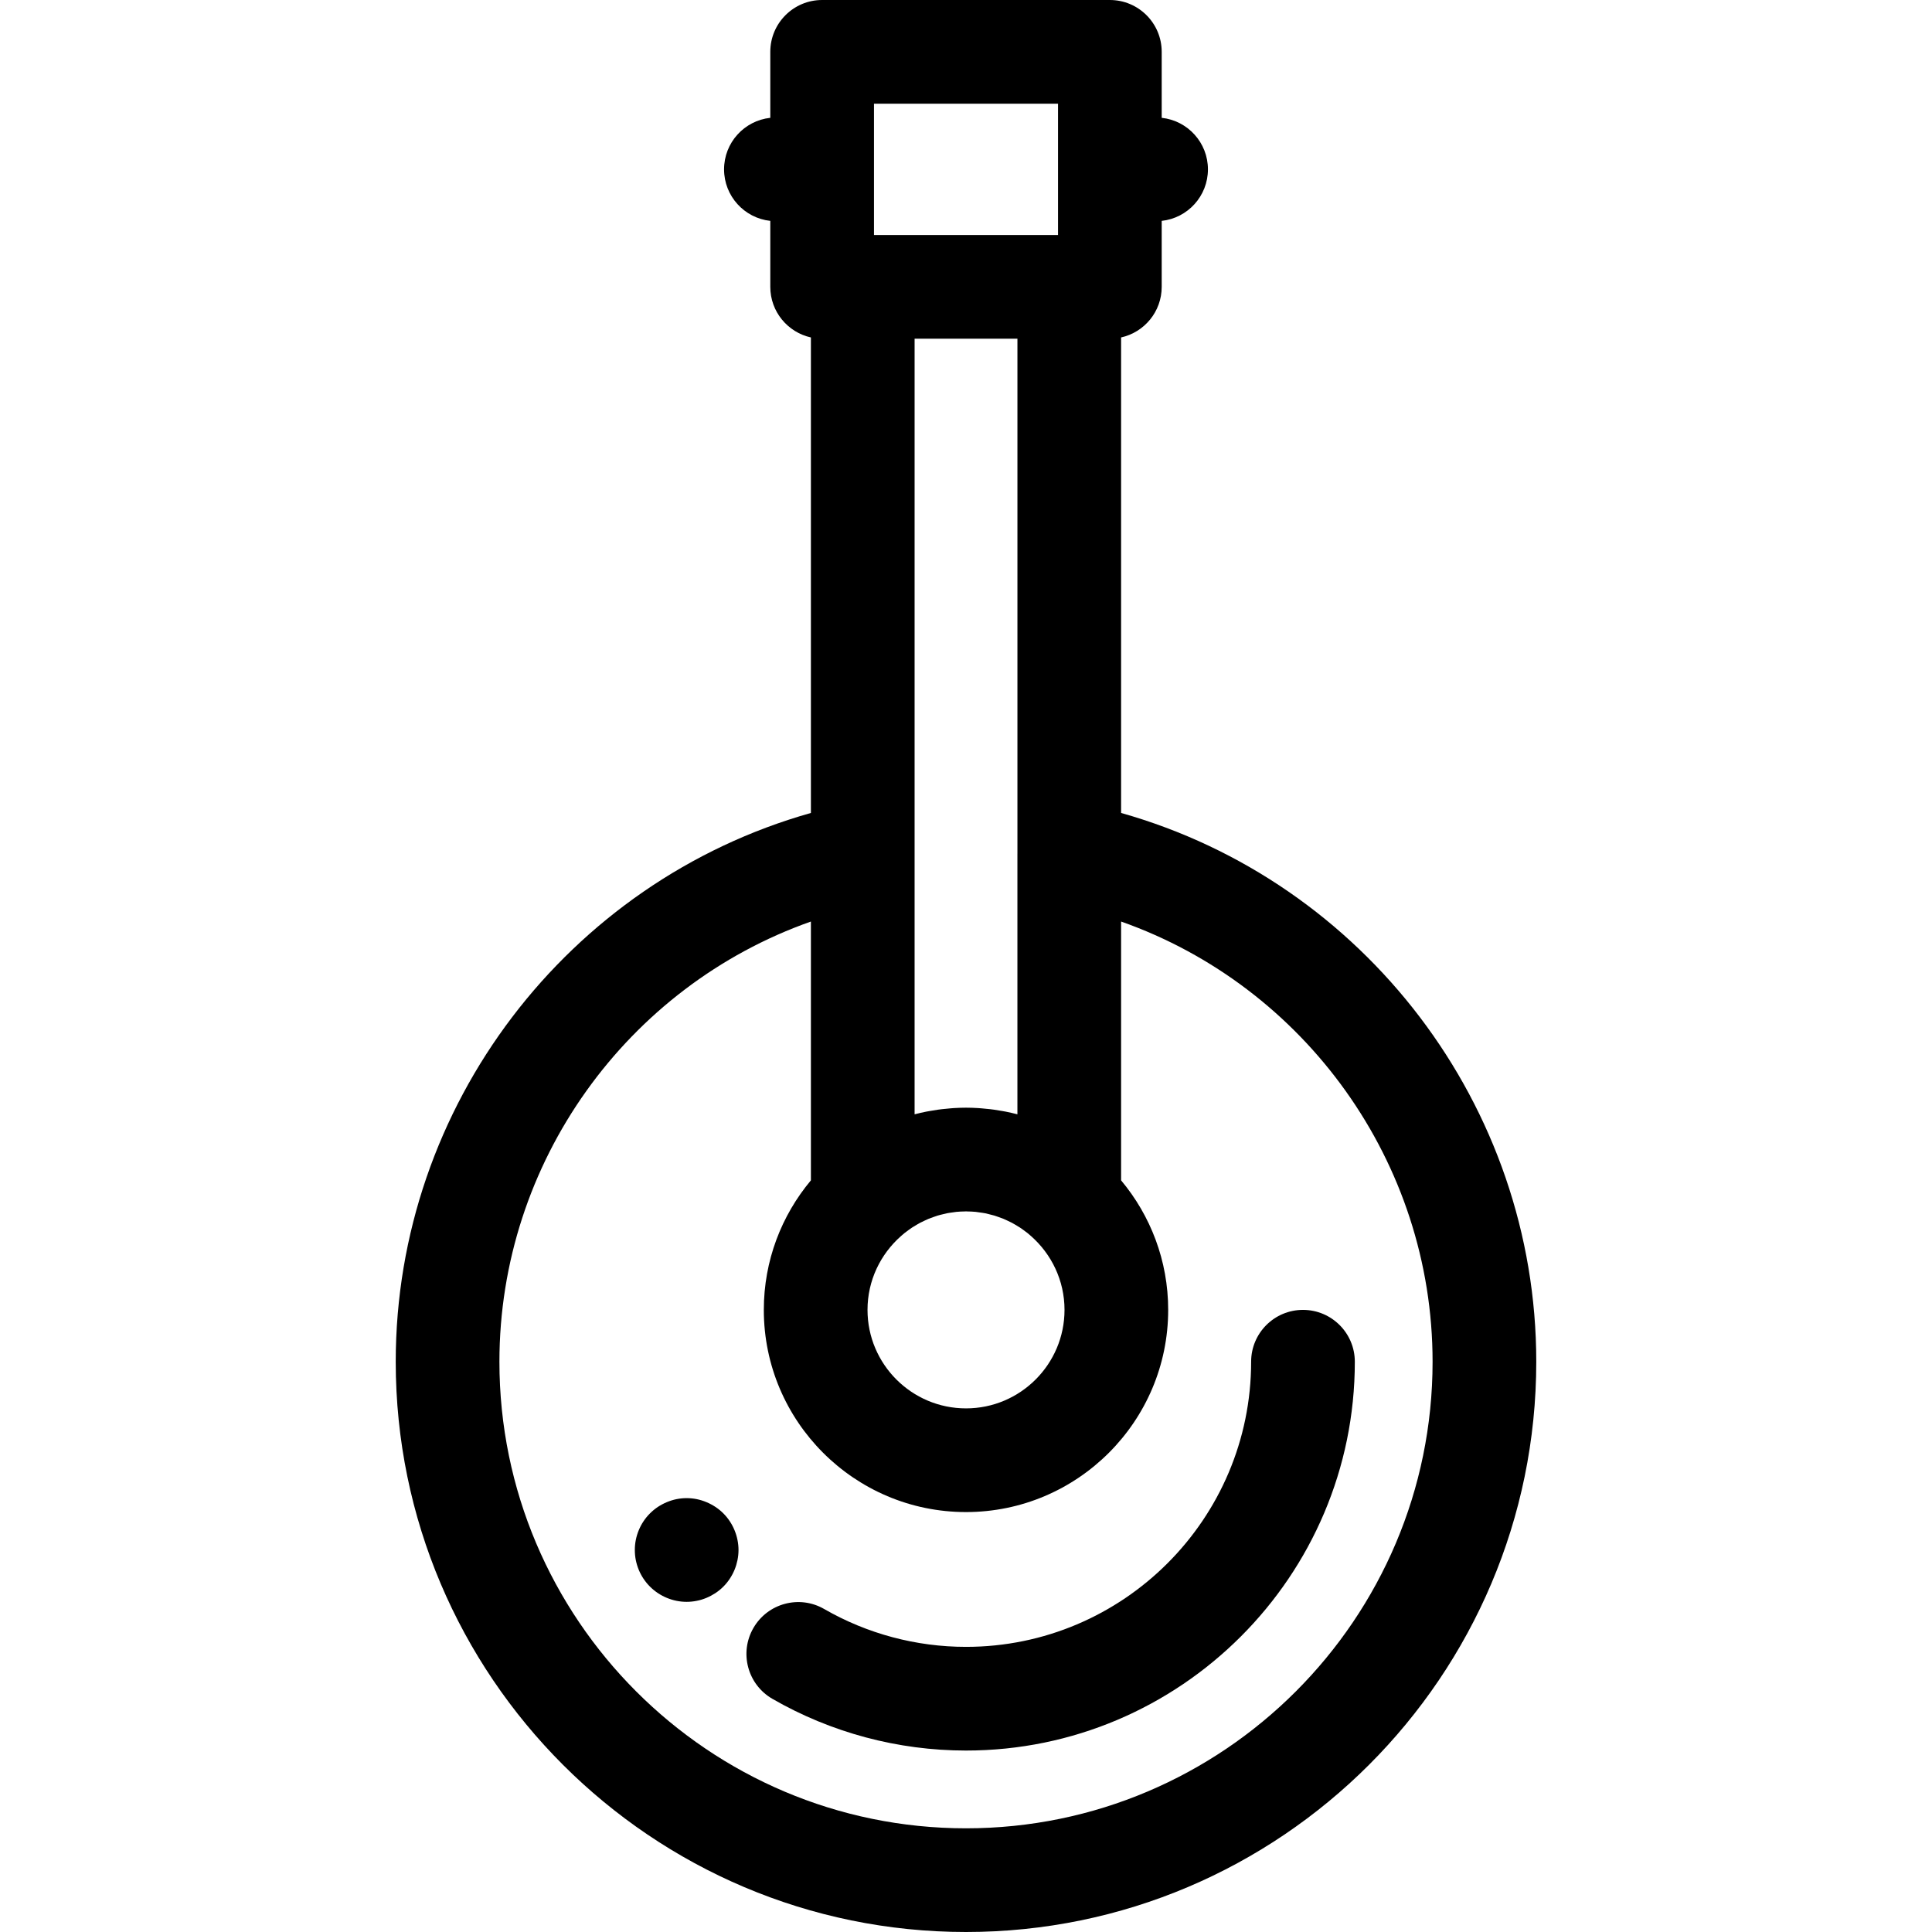
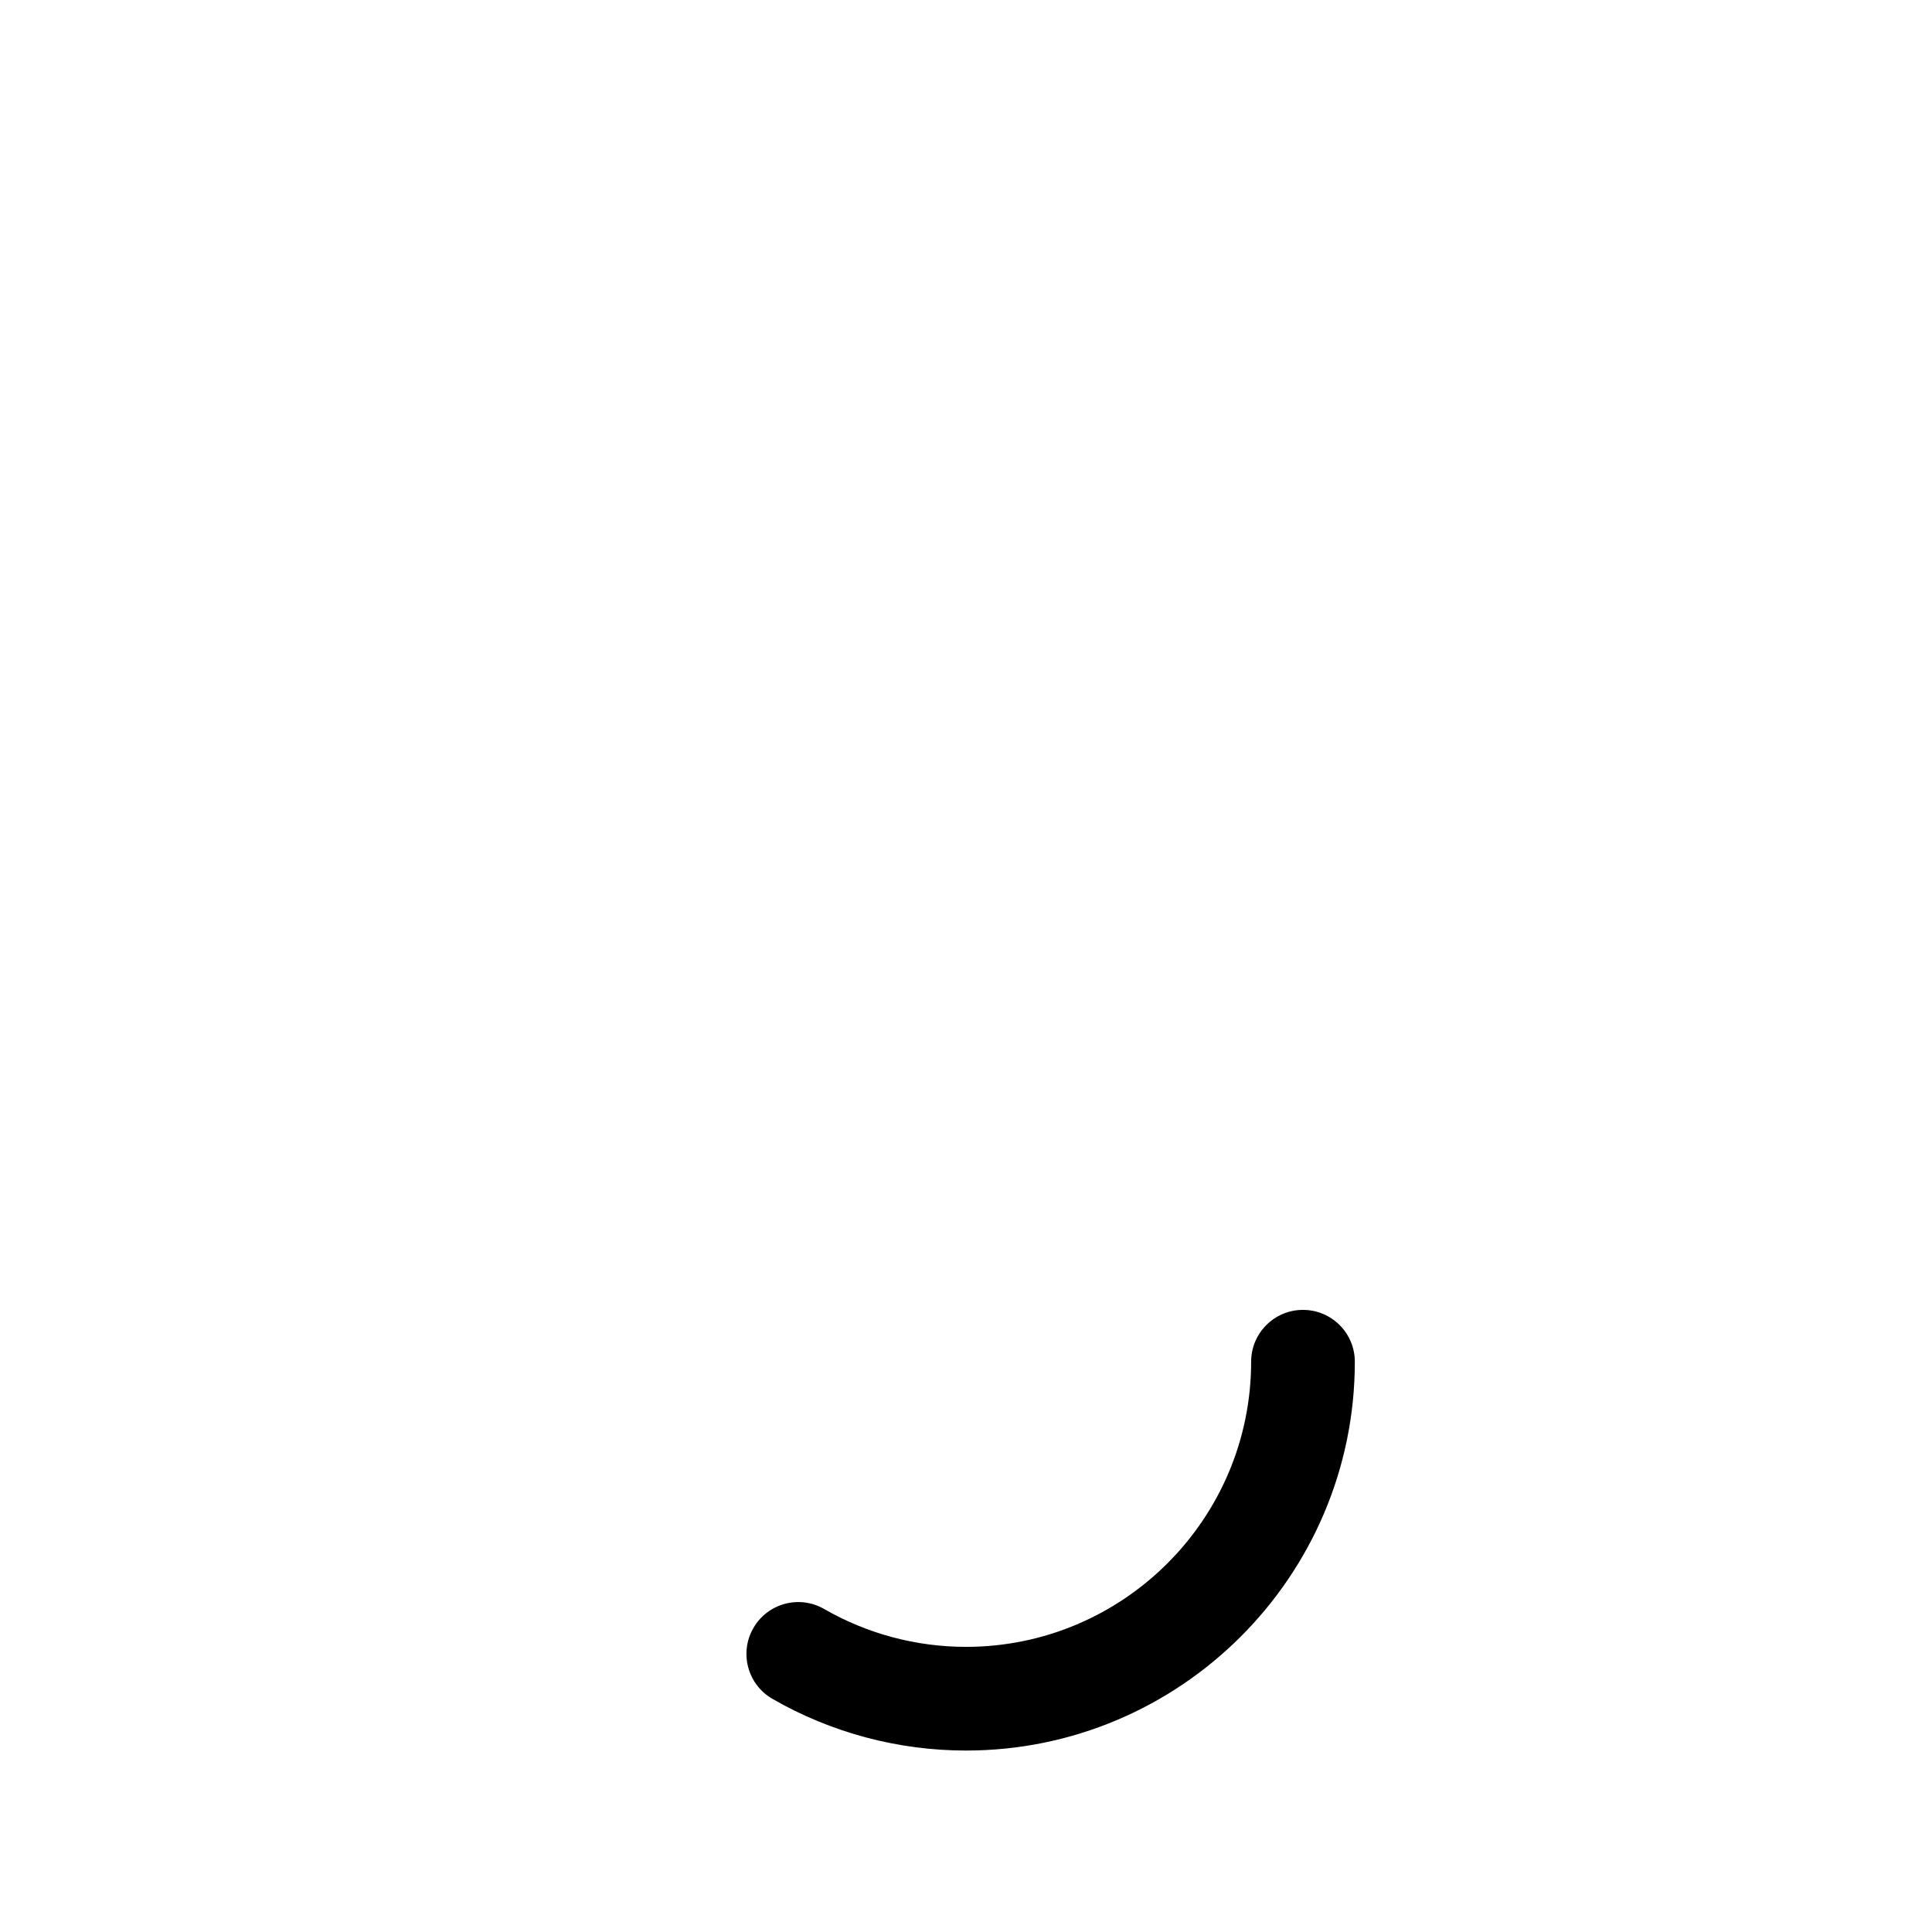
<svg xmlns="http://www.w3.org/2000/svg" fill="#000000" height="800px" width="800px" version="1.1" id="Layer_1" viewBox="0 0 512 512" xml:space="preserve">
  <g>
    <g>
-       <path d="M297.102,215.441V89.427c6.155-1.362,10.762-6.842,10.762-13.406V58.534c6.887-0.743,12.251-6.571,12.251-13.655    c0-7.084-5.364-12.912-12.251-13.655V13.739C307.864,6.152,301.713,0,294.125,0h-76.25c-7.588,0-13.739,6.152-13.739,13.739    v17.485c-6.887,0.743-12.251,6.571-12.251,13.655c0,7.084,5.364,12.912,12.251,13.655v17.487c0,6.564,4.607,12.045,10.762,13.406    v126.014c-64.381,18.165-110.025,77.591-110.025,145.432C104.873,444.205,172.669,512,256,512s151.127-67.796,151.127-151.127    C407.127,293.032,361.484,233.606,297.102,215.441z M231.614,27.478h48.773v17.388c0,0.004,0,0.008,0,0.008    c0,0.01,0,0.014,0,0.014v17.395h-48.773V27.478z M269.629,89.76v136.452h-0.004v69.09c-0.056-0.015-0.115-0.025-0.172-0.04    c-0.964-0.25-1.941-0.47-2.925-0.668c-0.295-0.058-0.595-0.106-0.892-0.159c-0.745-0.136-1.492-0.258-2.246-0.363    c-0.338-0.047-0.675-0.088-1.014-0.129c-0.761-0.091-1.528-0.163-2.299-0.223c-0.294-0.022-0.585-0.049-0.879-0.067    c-1.058-0.062-2.123-0.103-3.196-0.103s-2.138,0.041-3.196,0.103c-0.294,0.018-0.587,0.045-0.879,0.067    c-0.771,0.058-1.537,0.132-2.299,0.223c-0.339,0.04-0.676,0.082-1.014,0.129c-0.754,0.104-1.503,0.228-2.246,0.363    c-0.297,0.055-0.596,0.102-0.892,0.159c-0.985,0.198-1.961,0.418-2.925,0.668c-0.056,0.015-0.115,0.025-0.172,0.04v-69.09V89.76    H269.629z M238.784,327.563c0.295-0.26,0.589-0.523,0.896-0.769c0.356-0.286,0.727-0.555,1.099-0.823    c0.298-0.216,0.595-0.436,0.901-0.638c0.4-0.262,0.813-0.504,1.227-0.746c0.302-0.176,0.602-0.359,0.911-0.522    c0.429-0.228,0.872-0.43,1.316-0.635c0.316-0.146,0.628-0.299,0.949-0.431c0.445-0.184,0.905-0.341,1.363-0.5    c0.337-0.117,0.669-0.245,1.01-0.348c0.458-0.139,0.929-0.246,1.397-0.36c0.353-0.085,0.703-0.185,1.061-0.257    c0.492-0.098,0.996-0.159,1.497-0.229c0.344-0.048,0.681-0.114,1.028-0.147c0.71-0.07,1.432-0.098,2.158-0.11    c0.136-0.001,0.271-0.019,0.408-0.019c0.137,0,0.271,0.018,0.408,0.019c0.725,0.011,1.448,0.04,2.158,0.11    c0.345,0.033,0.684,0.099,1.026,0.147c0.501,0.069,1.006,0.132,1.498,0.229c0.357,0.071,0.706,0.17,1.059,0.257    c0.468,0.114,0.94,0.221,1.399,0.36c0.341,0.103,0.673,0.231,1.01,0.348c0.458,0.159,0.916,0.315,1.363,0.5    c0.321,0.132,0.633,0.286,0.949,0.431c0.442,0.203,0.886,0.407,1.316,0.635c0.308,0.164,0.607,0.345,0.909,0.522    c0.415,0.242,0.828,0.484,1.228,0.747c0.306,0.202,0.602,0.422,0.9,0.636c0.371,0.268,0.743,0.536,1.099,0.823    c0.305,0.246,0.599,0.51,0.896,0.769c5.435,4.787,8.886,11.776,8.886,19.57c0,14.394-11.71,26.104-26.104,26.104    s-26.104-11.71-26.104-26.104C229.896,339.339,233.349,332.35,238.784,327.563z M256,484.522    c-68.18,0-123.649-55.469-123.649-123.649c0-52.859,33.846-99.49,82.547-116.655v68.587c-7.784,9.304-12.479,21.276-12.479,34.328    c0,29.545,24.036,53.581,53.581,53.581c29.545,0,53.581-24.036,53.581-53.581c0-13.052-4.696-25.022-12.479-34.328v-68.587    c48.703,17.165,82.547,63.798,82.547,116.655C379.649,429.053,324.18,484.522,256,484.522z" />
-     </g>
+       </g>
  </g>
  <g>
    <g>
-       <path d="M195.439,408.089c-0.177-0.881-0.44-1.746-0.783-2.57c-0.343-0.838-0.769-1.635-1.264-2.377    c-0.495-0.756-1.072-1.456-1.704-2.088c-0.632-0.632-1.346-1.209-2.088-1.704c-0.756-0.495-1.552-0.921-2.377-1.264    s-1.69-0.618-2.569-0.797c-1.772-0.357-3.6-0.357-5.372,0c-0.879,0.179-1.745,0.453-2.569,0.797s-1.621,0.769-2.377,1.264    c-0.742,0.495-1.443,1.072-2.075,1.704c-0.646,0.632-1.209,1.333-1.717,2.088c-0.495,0.742-0.921,1.539-1.264,2.377    c-0.343,0.824-0.604,1.689-0.783,2.569c-0.179,0.879-0.261,1.786-0.261,2.678c0,0.893,0.082,1.801,0.261,2.693    c0.179,0.867,0.44,1.732,0.783,2.569c0.343,0.826,0.769,1.623,1.264,2.365c0.508,0.756,1.072,1.456,1.717,2.088    c2.555,2.555,6.086,4.025,9.713,4.025c0.893,0,1.8-0.095,2.679-0.273c0.879-0.165,1.745-0.44,2.569-0.783s1.621-0.771,2.377-1.264    c0.742-0.495,1.456-1.072,2.088-1.704c0.632-0.632,1.209-1.333,1.704-2.088c0.495-0.742,0.92-1.539,1.264-2.365    c0.344-0.837,0.605-1.702,0.783-2.569c0.179-0.892,0.275-1.8,0.275-2.693C195.714,409.875,195.618,408.967,195.439,408.089z" />
-     </g>
+       </g>
  </g>
  <g>
    <g>
      <path d="M345.302,347.133c-7.588,0-13.739,6.152-13.739,13.739c0,41.666-33.898,75.563-75.563,75.563    c-13.202,0-26.199-3.468-37.585-10.031c-6.575-3.791-14.975-1.531-18.763,5.043c-3.789,6.574-1.531,14.974,5.044,18.763    c15.554,8.963,33.295,13.702,51.306,13.702c56.817,0,103.041-46.224,103.041-103.041    C359.041,353.285,352.89,347.133,345.302,347.133z" />
    </g>
  </g>
</svg>